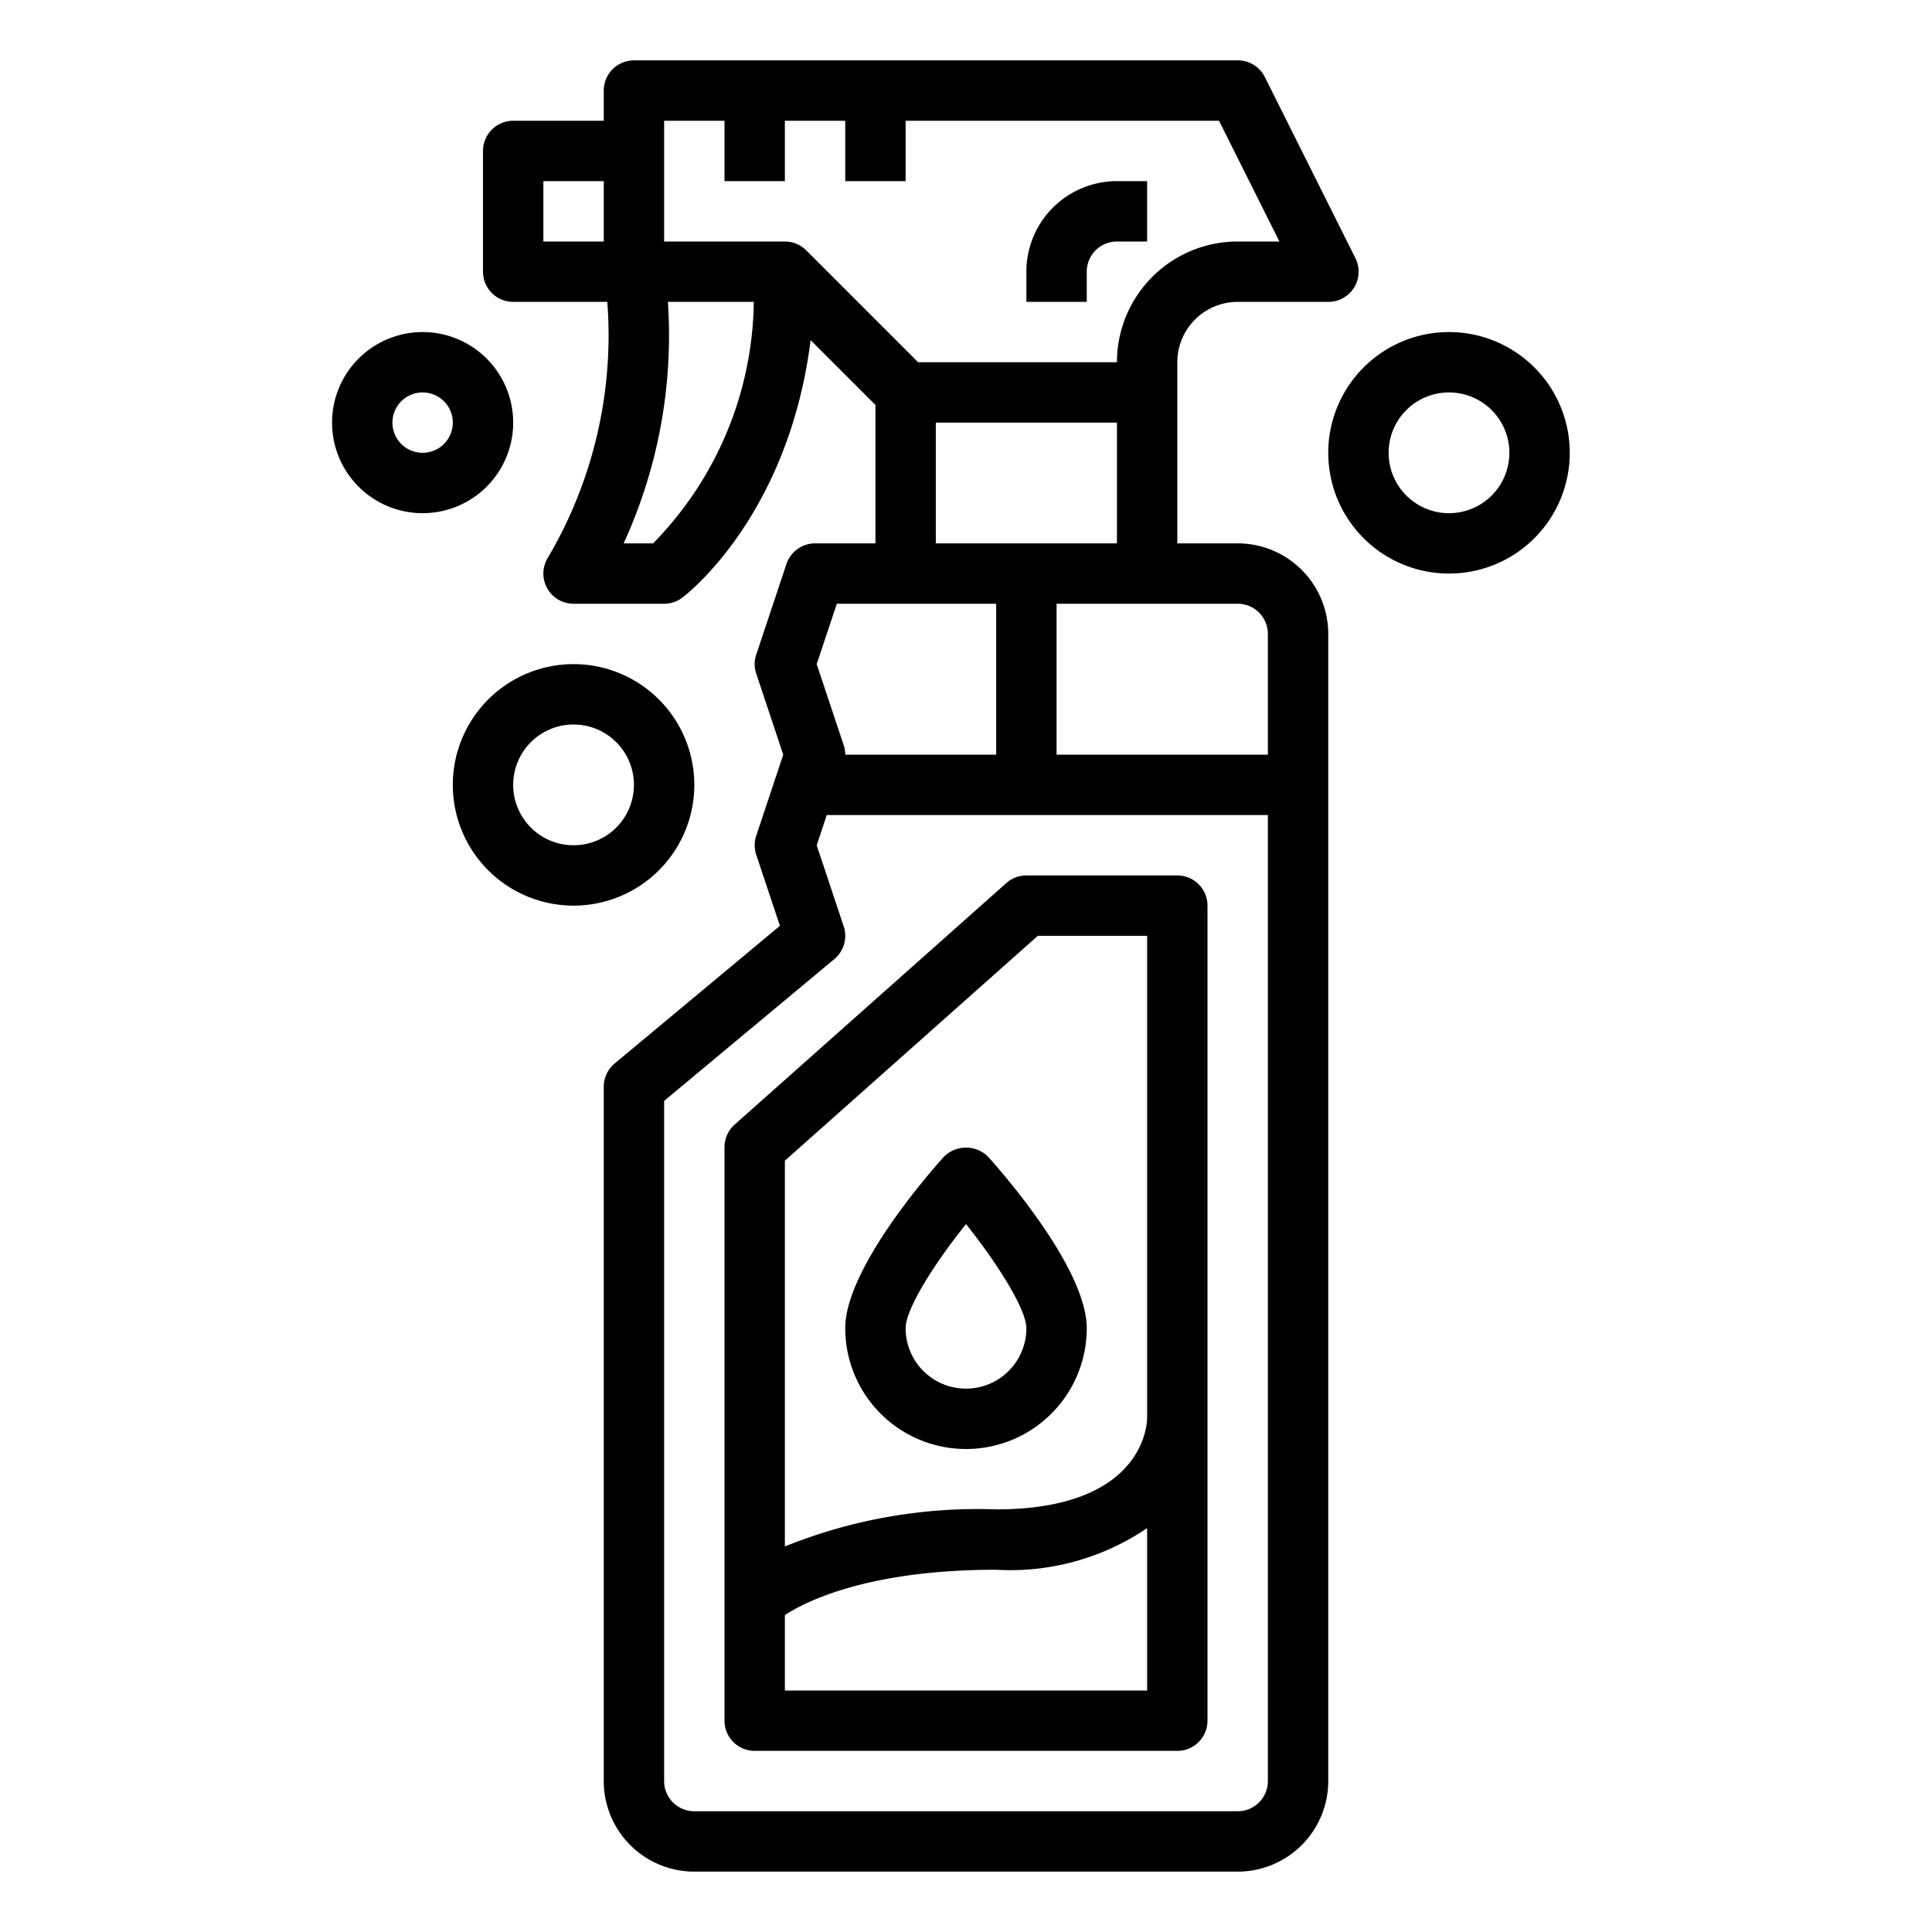
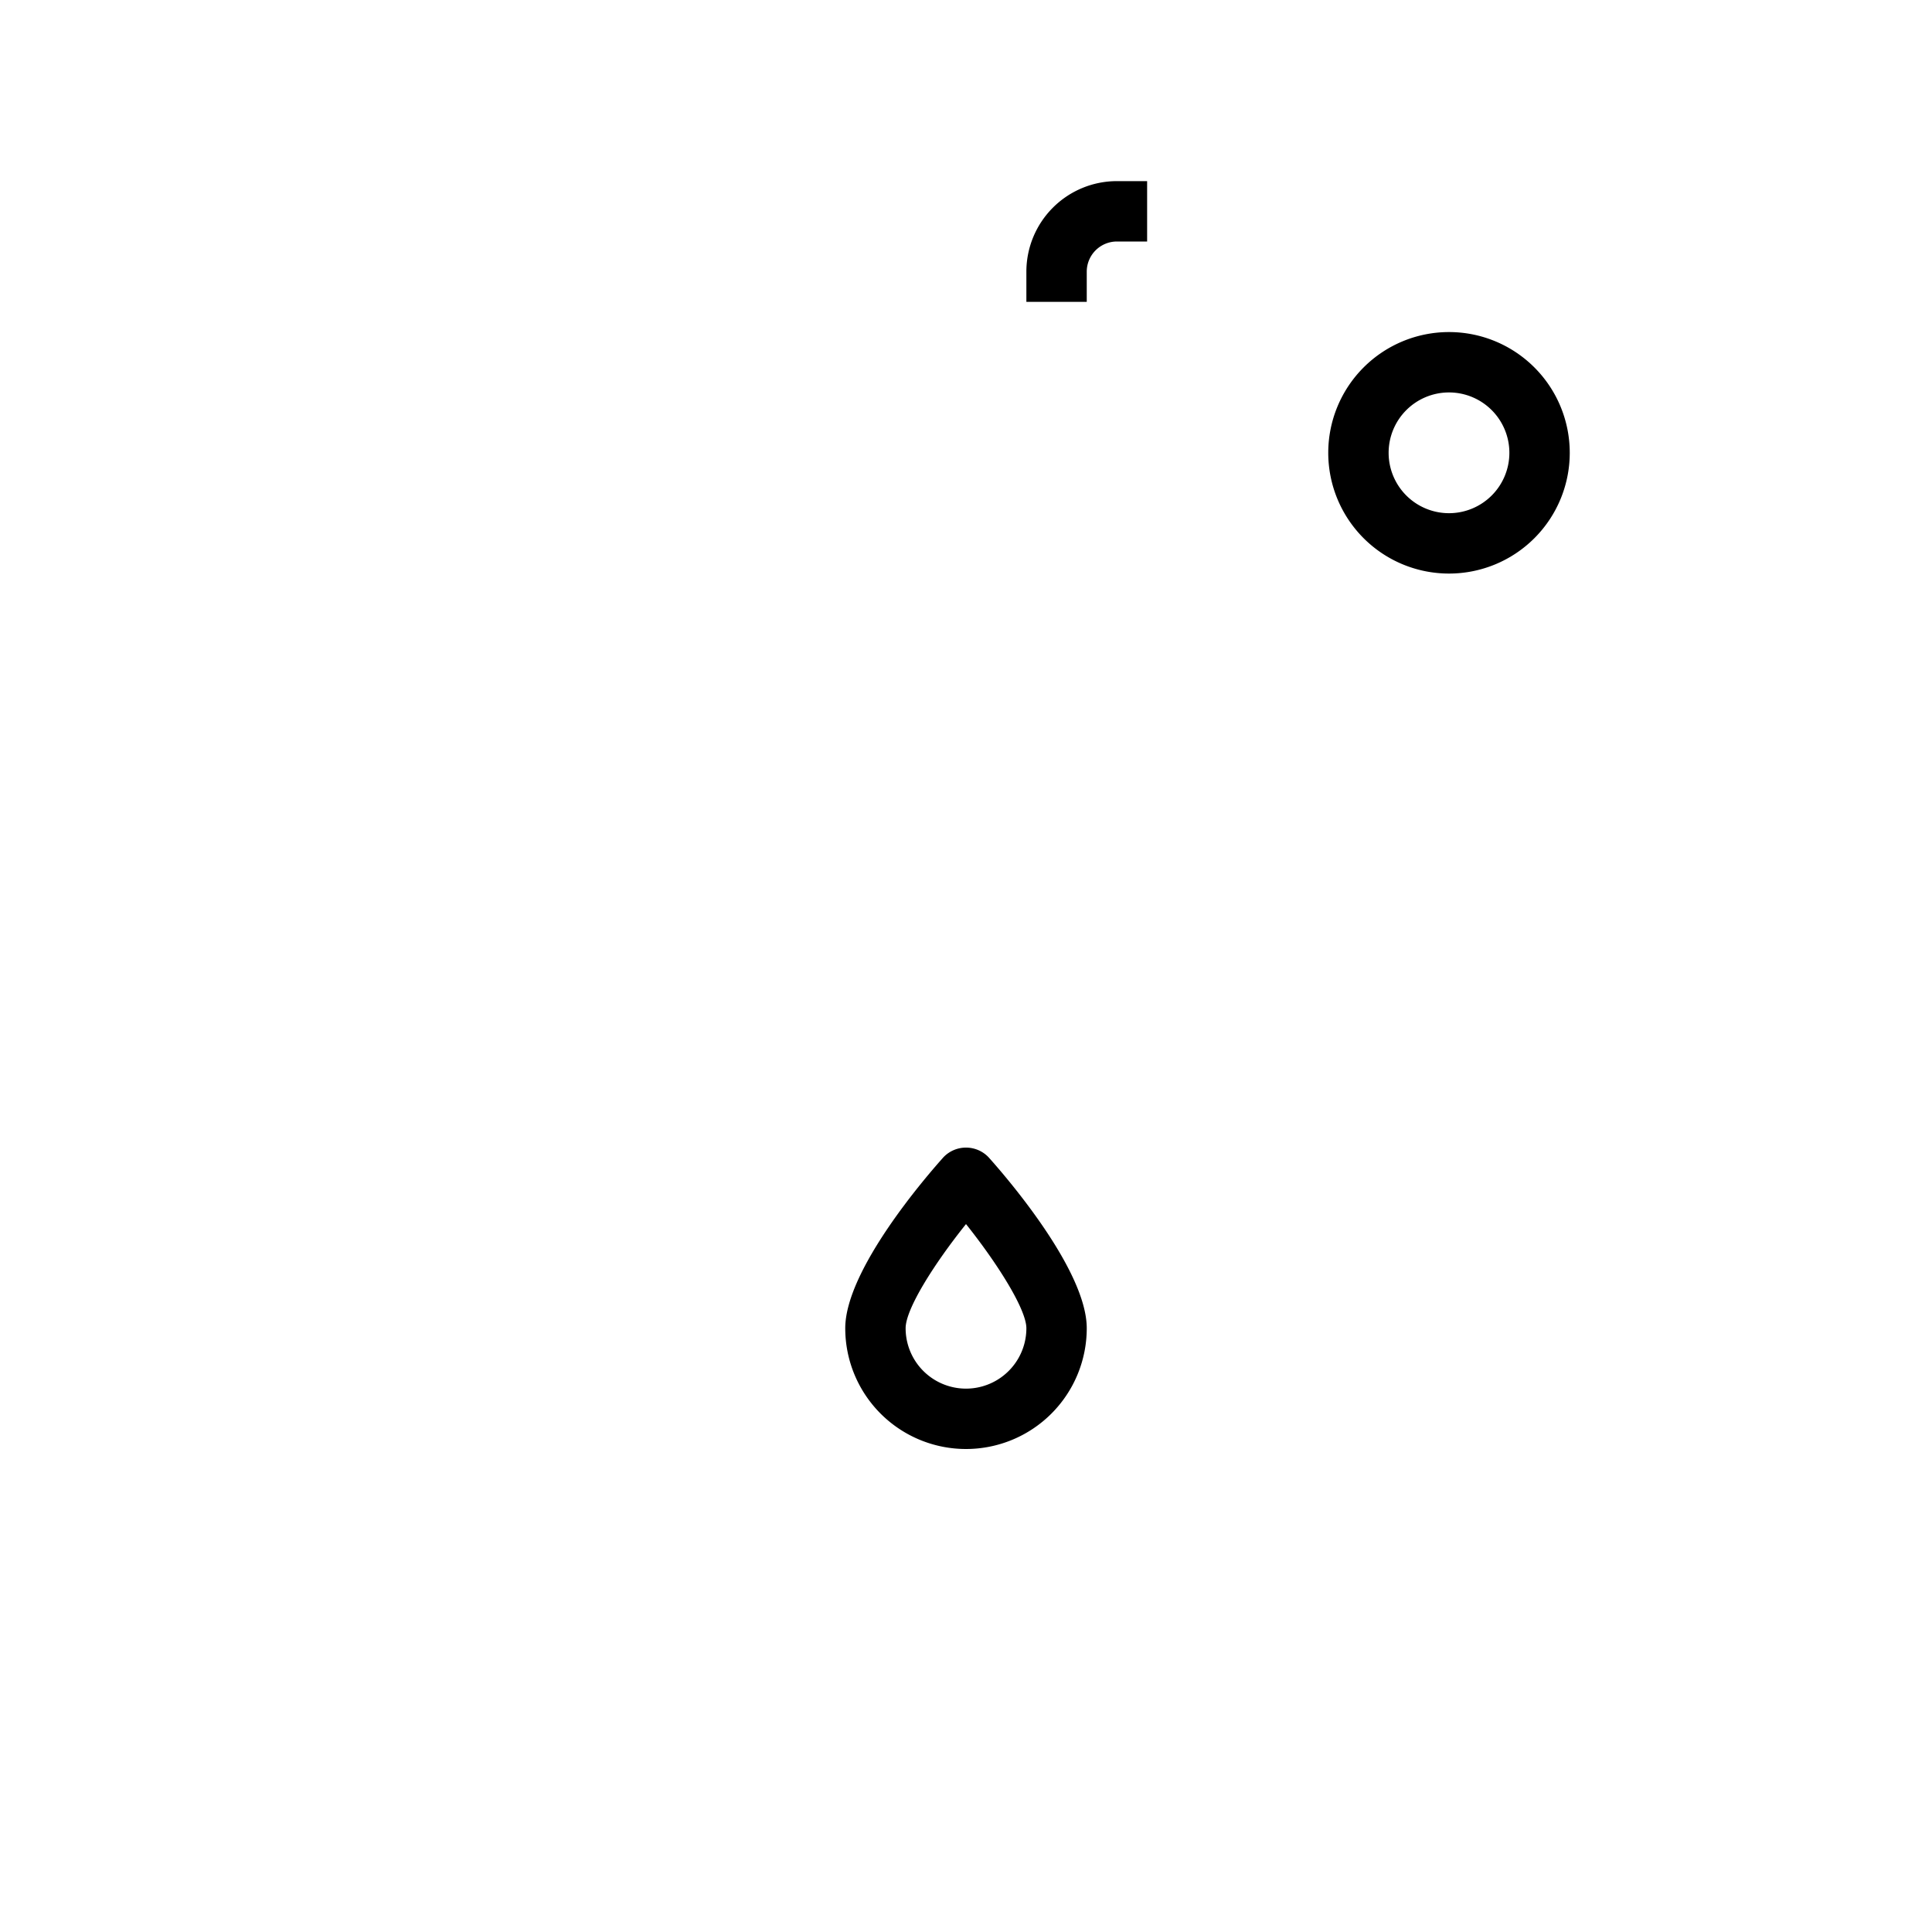
<svg xmlns="http://www.w3.org/2000/svg" viewBox="0 0 64 64" width="512" height="512">
  <g id="outline">
-     <path d="M25,58H39a1,1,0,0,0,1-1V30a1,1,0,0,0-1-1H34a1,1,0,0,0-.664.253l-9,8A1,1,0,0,0,24,38V57A1,1,0,0,0,25,58Zm1-2V53.5c.715-.463,2.783-1.5,7-1.5a8.067,8.067,0,0,0,5-1.379V56Zm8.38-25H38V46.987C37.992,47.3,37.781,50,33,50a17.073,17.073,0,0,0-7,1.228V38.449Z" />
-     <path d="M23,62H41a3,3,0,0,0,3-3V21a3,3,0,0,0-3-3H39V12a2,2,0,0,1,2-2h3a1,1,0,0,0,.9-1.447l-3-6A1,1,0,0,0,41,2H21a1,1,0,0,0-1,1V4H17a1,1,0,0,0-1,1V9a1,1,0,0,0,1,1h3.118a14.515,14.515,0,0,1-1.975,8.485A1,1,0,0,0,19,20h3a1,1,0,0,0,.6-.2c.16-.12,3.521-2.723,4.253-8.533L29,13.414V18H27a1,1,0,0,0-.948.684l-1,3a.977.977,0,0,0,0,.632L25.946,25l-.894,2.684a.977.977,0,0,0,0,.632l.784,2.353-5.477,4.562A1,1,0,0,0,20,36V59A3,3,0,0,0,23,62ZM42,21v4H35V20h6A1,1,0,0,1,42,21ZM22,4h2V6h2V4h2V6h2V4H40.382l2,4H41a4,4,0,0,0-4,4H30.414L26.707,8.293A1,1,0,0,0,26,8H22ZM18,6h2V8H18Zm3.634,12h-.975a16.537,16.537,0,0,0,1.466-8h2.846A11.63,11.63,0,0,1,21.634,18ZM31,14h6v4H31Zm-3.279,6H33v5H28a.974.974,0,0,0-.052-.316L27.054,22ZM22,36.469l5.641-4.7a1,1,0,0,0,.307-1.085L27.054,28l.333-1H42V59a1,1,0,0,1-1,1H23a1,1,0,0,1-1-1Z" />
    <path d="M36,9a1,1,0,0,1,1-1h1V6H37a3,3,0,0,0-3,3v1h2Z" />
    <path d="M32,48a4,4,0,0,0,4-4c0-1.941-2.712-5.062-3.256-5.668a1.033,1.033,0,0,0-1.488,0C30.712,38.938,28,42.059,28,44A4,4,0,0,0,32,48Zm0-7.451c1.062,1.332,2,2.832,2,3.451a2,2,0,0,1-4,0C30,43.362,30.939,41.874,32,40.549Z" />
-     <path d="M11,14a3,3,0,1,0,3-3A3,3,0,0,0,11,14Zm3-1a1,1,0,1,1-1,1A1,1,0,0,1,14,13Z" />
    <path d="M52,15a4,4,0,1,0-4,4A4,4,0,0,0,52,15Zm-6,0a2,2,0,1,1,2,2A2,2,0,0,1,46,15Z" />
-     <path d="M23,26a4,4,0,1,0-4,4A4,4,0,0,0,23,26Zm-4,2a2,2,0,1,1,2-2A2,2,0,0,1,19,28Z" />
  </g>
</svg>